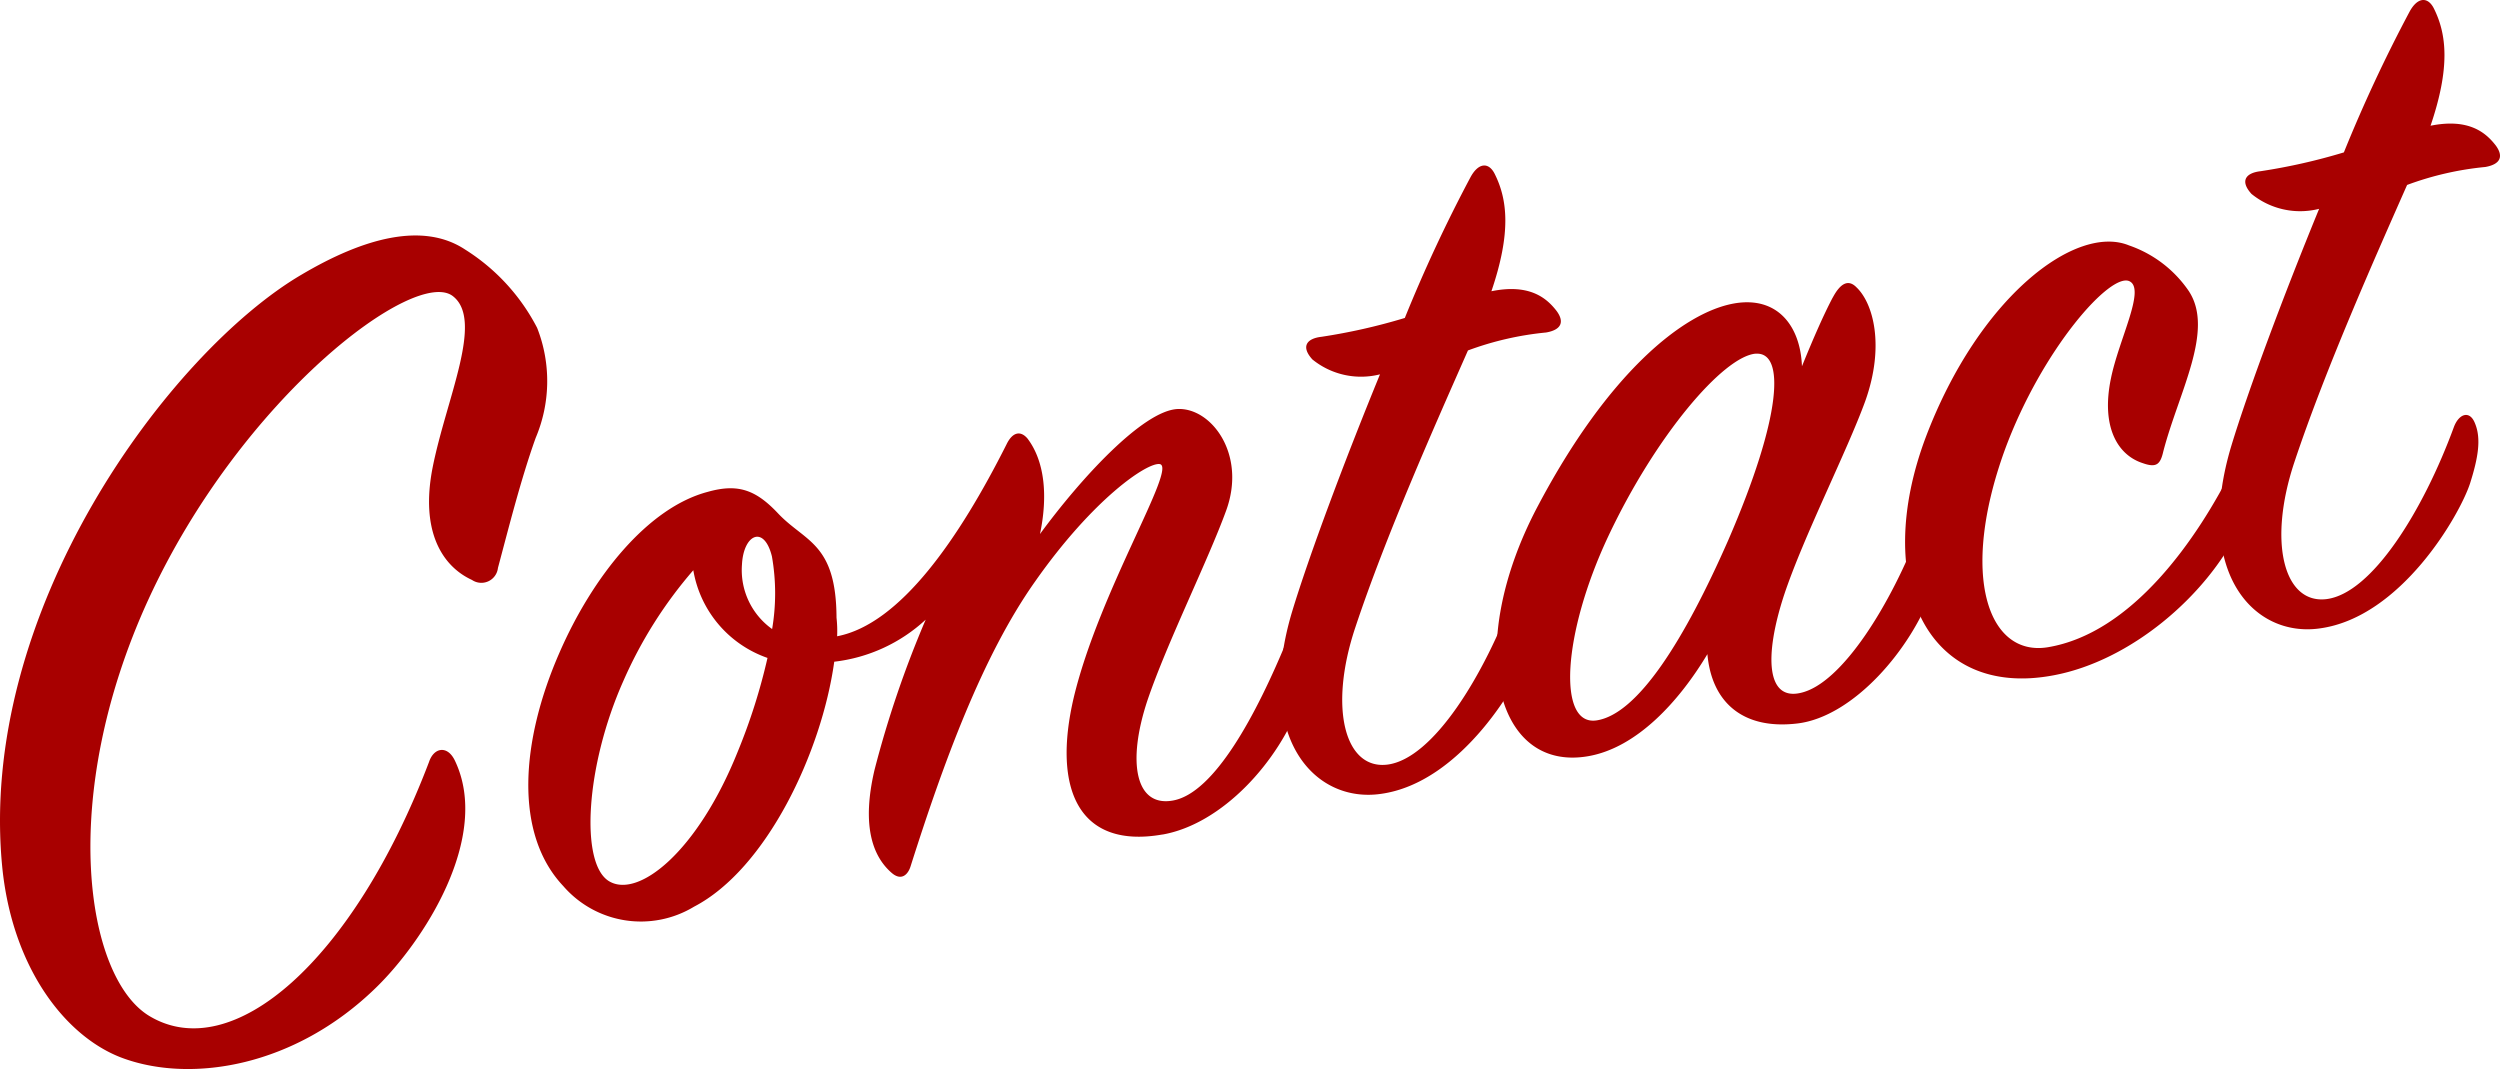
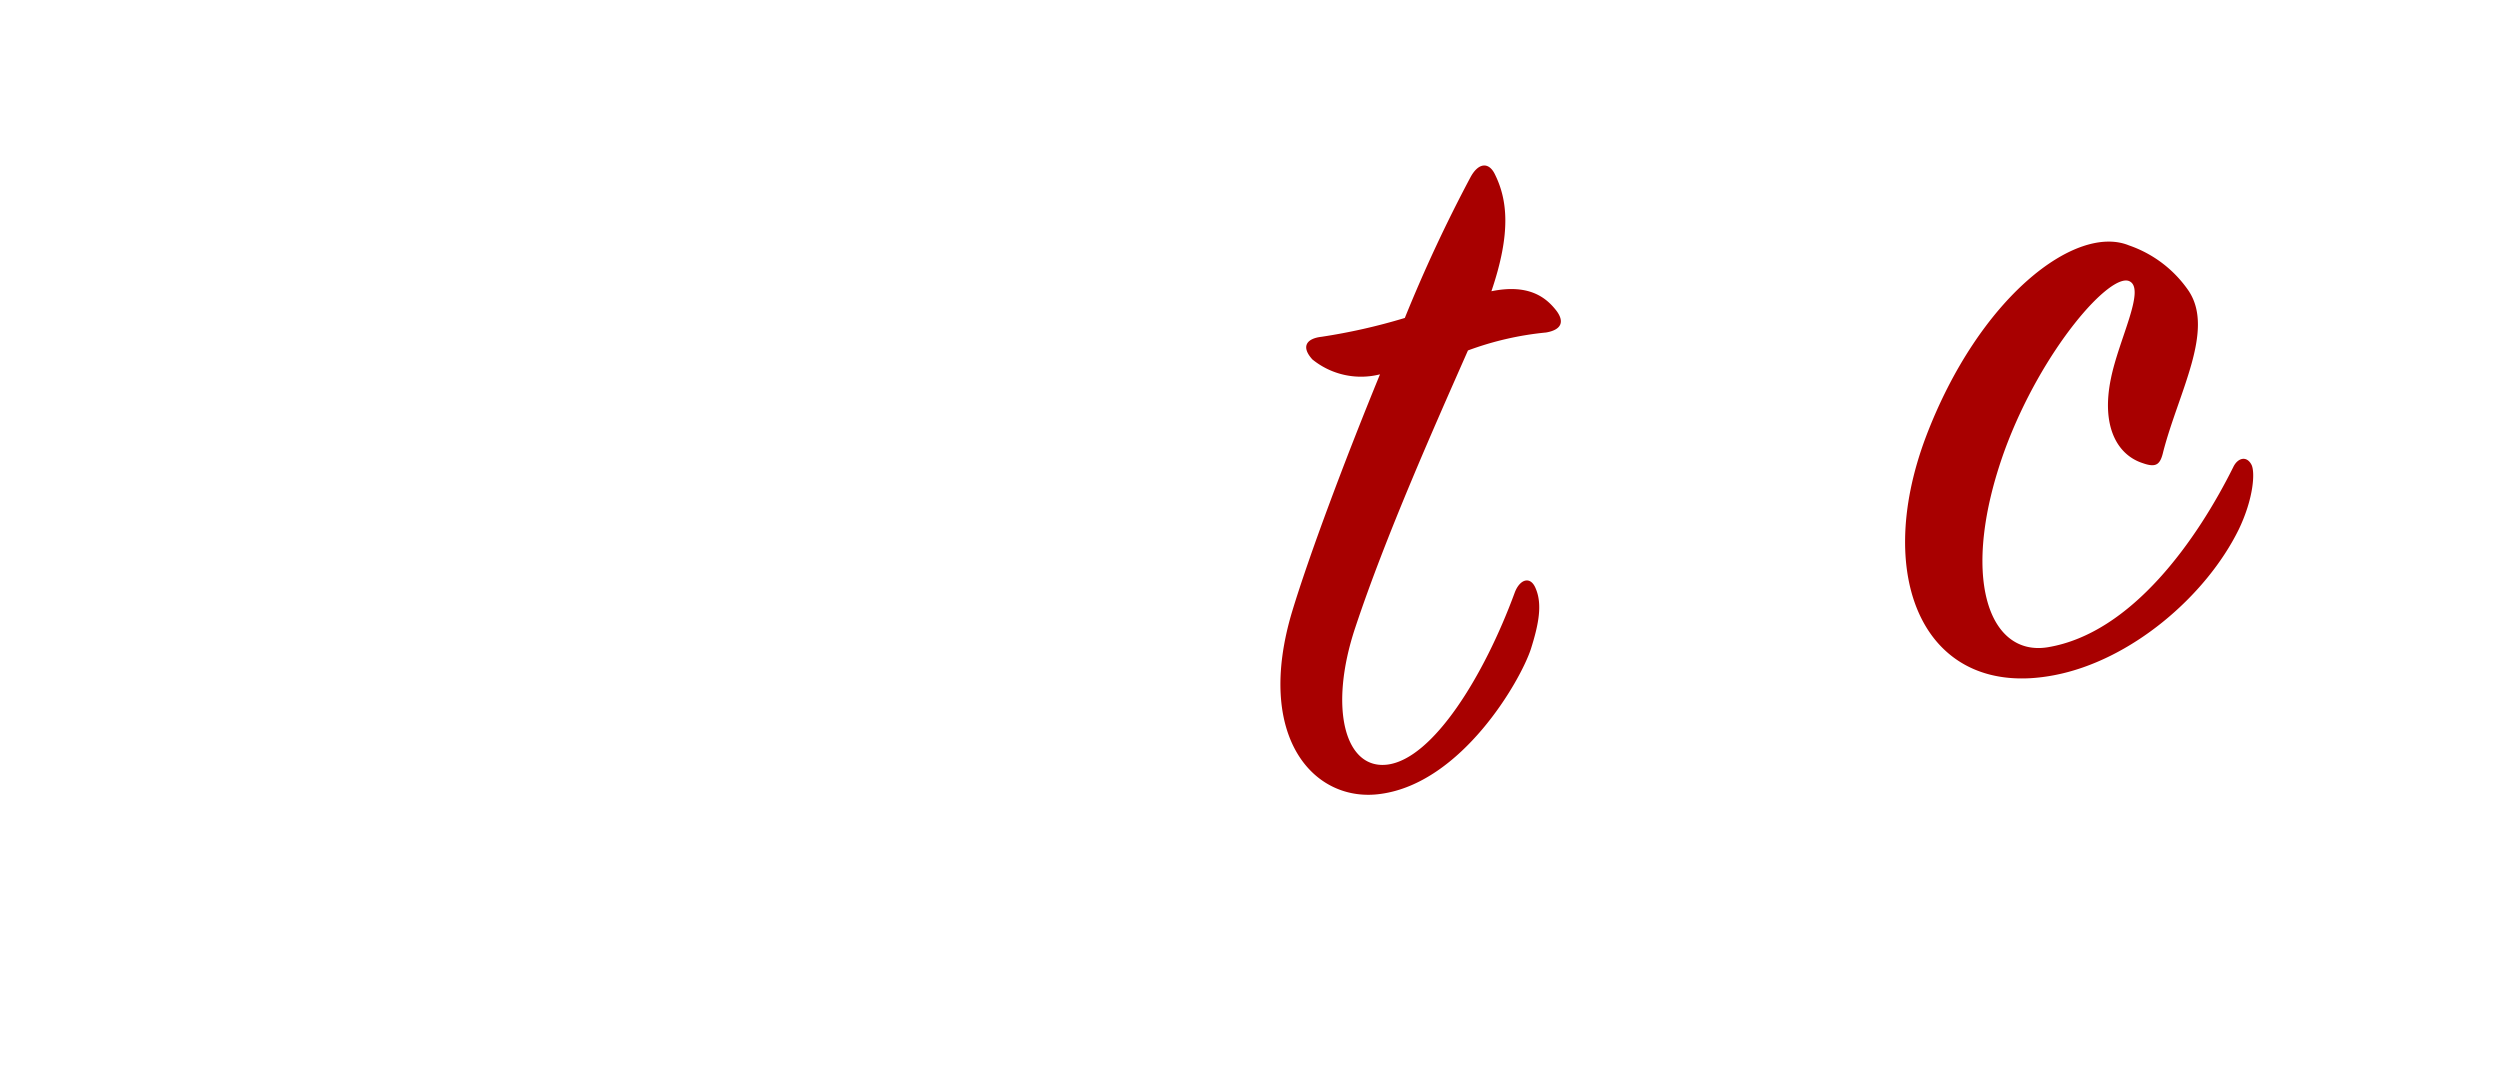
<svg xmlns="http://www.w3.org/2000/svg" width="155.558" height="66.519" viewBox="0 0 155.558 66.519">
  <defs>
    <clipPath id="clip-path">
      <rect id="長方形_2074" data-name="長方形 2074" width="155.558" height="66.519" transform="translate(0 0)" fill="#a80000" />
    </clipPath>
  </defs>
  <g id="txt_contact" transform="translate(0 0)">
    <g id="グループ_12597" data-name="グループ 12597" clip-path="url(#clip-path)">
-       <path id="パス_22137" data-name="パス 22137" d="M28.287,47.291c2.329,4.787-1.984,11.366-4.944,14.215-5,4.839-11.328,5.877-15.585,4.377C4.211,64.647.862,60.428.164,54.189c-1.718-16.143,10.465-32.333,18.6-37.1,3.922-2.32,7.583-3.276,10.177-1.562A12.577,12.577,0,0,1,33.422,20.4a9.058,9.058,0,0,1-.089,6.843c-.923,2.567-1.715,5.732-2.349,8.094a1.039,1.039,0,0,1-1.615.75c-1.83-.841-3.241-3-2.446-7.016.848-4.261,3.176-9.093,1.284-10.622-2.306-1.92-13.2,6.284-18.978,18.862-5.644,12.322-3.9,23.5.051,25.9,5.163,3.124,12.692-3.4,17.413-15.793.3-.907,1.131-1.053,1.594-.126" fill="#a80000" />
-       <path id="パス_22138" data-name="パス 22138" d="M72.335,51.924c-5.2.918-6.866-2.8-5.521-8.528,1.585-6.615,6.449-14.325,5.351-14.519-.775-.121-4.142,2.152-7.765,7.316-3.284,4.651-5.7,11.282-7.743,17.719-.149.479-.555.939-1.175.4-1.239-1.073-1.855-3.034-1.068-6.4A64.746,64.746,0,0,1,57.6,38.556a10.068,10.068,0,0,1-5.691,2.618c-.78,5.632-4.218,12.9-8.724,15.243a6.387,6.387,0,0,1-8.134-1.281c-3.087-3.27-2.636-9.038-.25-14.5,2.066-4.761,5.511-9.053,9.244-10.033,1.864-.524,2.981-.138,4.384,1.359,1.683,1.773,3.6,1.823,3.622,6.472a7.511,7.511,0,0,1,.038,1.157c3.944-.76,7.613-6.126,10.541-11.943.377-.778.878-.865,1.305-.36,1.08,1.427,1.27,3.591.776,5.941,2.558-3.49,6.4-7.657,8.548-7.778,2.091-.11,4.32,2.793,3.037,6.316-1.129,3.108-3.674,8.212-4.89,11.788C70.1,47.47,70.663,50.28,73.04,49.8c2.5-.506,5.086-5.164,7.131-10.178.206-.554.833-.665,1.065-.187.38.708.491,1.981-.276,4.12-1.38,3.863-4.926,7.721-8.625,8.373M43.14,35.481a27.136,27.136,0,0,0-4.361,6.91c-2.341,5.262-2.7,11.336-.886,12.438s5.508-1.811,8.016-8.071a36.74,36.74,0,0,0,1.847-5.82,7.02,7.02,0,0,1-4.616-5.457m4.891-.862c-.492-1.981-1.775-1.368-1.864.522a4.5,4.5,0,0,0,1.877,4,13.287,13.287,0,0,0-.013-4.522" fill="#a80000" />
      <path id="パス_22139" data-name="パス 22139" d="M81.653,22.356c-.705-.78-.367-1.293.578-1.4a36.771,36.771,0,0,0,5.182-1.172,92.118,92.118,0,0,1,4.074-8.734c.492-.928,1.124-.974,1.5-.265.846,1.661,1.029,3.761-.187,7.337,2.441-.5,3.48.485,4.055,1.225.506.686.294,1.176-.646,1.341a19.27,19.27,0,0,0-4.868,1.118c-2.072,4.7-5.105,11.5-7.02,17.269-1.662,5.011-.627,8.837,2.017,8.5,2.832-.37,6.011-5.52,7.913-10.7.309-.83.987-1.079,1.316-.232.4.963.189,2.164-.31,3.739-.653,1.991-4.3,8.322-9.333,9.015-4.148.6-7.883-3.522-5.514-11.374,1.037-3.415,3.2-9.227,5.458-14.731a4.8,4.8,0,0,1-4.22-.937" fill="#a80000" />
-       <path id="パス_22140" data-name="パス 22140" d="M114.038,18.52q.738-1.391,1.472-.647c1.042.98,1.782,3.628.555,7.077-1.127,3.108-3.844,8.436-5.054,12.074-1.256,3.842-1.079,6.591,1.042,6.087,2.559-.58,5.628-5.517,7.438-10.3.264-.628.7-.769,1-.24a5.934,5.934,0,0,1-.218,4.046c-1.324,3.789-4.967,7.986-8.433,8.4-3.4.406-5.334-1.322-5.6-4.314-1.778,2.964-4.393,5.817-7.4,6.347-5.829,1.028-7.73-6.846-3.2-15.467,4.421-8.407,9.124-12.145,12.258-12.7,2.7-.475,4.133,1.4,4.225,3.909.681-1.671,1.316-3.141,1.916-4.281m-4.786,3.494c-2.022.163-6.237,5.107-9.189,11.382-2.844,6.06-3.169,11.806-.719,11.439,2.576-.39,5.479-5.039,8.186-11.2,3.338-7.7,3.557-11.745,1.722-11.616" fill="#a80000" />
      <path id="パス_22141" data-name="パス 22141" d="M136.226,18.163c1.55,2.441-.663,6.258-1.616,9.917-.184.808-.418,1.043-1.273.741-1.57-.5-2.615-2.253-1.988-5.273.489-2.414,2.131-5.482,1.191-6.028-1.143-.7-5.489,4.2-7.8,10.491-2.82,7.8-1.04,12.853,2.665,12.265,5.271-.866,9.339-6.755,11.559-11.218.269-.564.828-.728,1.133-.136.234.477.122,2.113-.793,4.019-2.054,4.176-6.733,8.169-11.493,9.073-7.95,1.531-11.338-5.888-7.98-14.818,3.31-8.729,9.341-13.283,12.642-11.926a7.429,7.429,0,0,1,3.756,2.893" fill="#a80000" />
-       <path id="パス_22142" data-name="パス 22142" d="M140.084,12.053c-.705-.781-.367-1.293.578-1.4a36.8,36.8,0,0,0,5.182-1.171A92.119,92.119,0,0,1,149.918.752c.492-.928,1.124-.974,1.505-.266.845,1.661,1.029,3.762-.187,7.338,2.44-.495,3.48.485,4.055,1.225.506.686.294,1.175-.646,1.341a19.228,19.228,0,0,0-4.868,1.118c-2.072,4.695-5.1,11.5-7.02,17.269-1.662,5.011-.627,8.837,2.017,8.5,2.832-.37,6.011-5.52,7.913-10.7.309-.83.987-1.079,1.316-.232.4.963.189,2.164-.31,3.739-.654,1.99-4.3,8.322-9.334,9.015-4.147.6-7.882-3.522-5.513-11.374,1.037-3.415,3.2-9.227,5.458-14.731a4.8,4.8,0,0,1-4.22-.937" fill="#a80000" />
    </g>
  </g>
</svg>